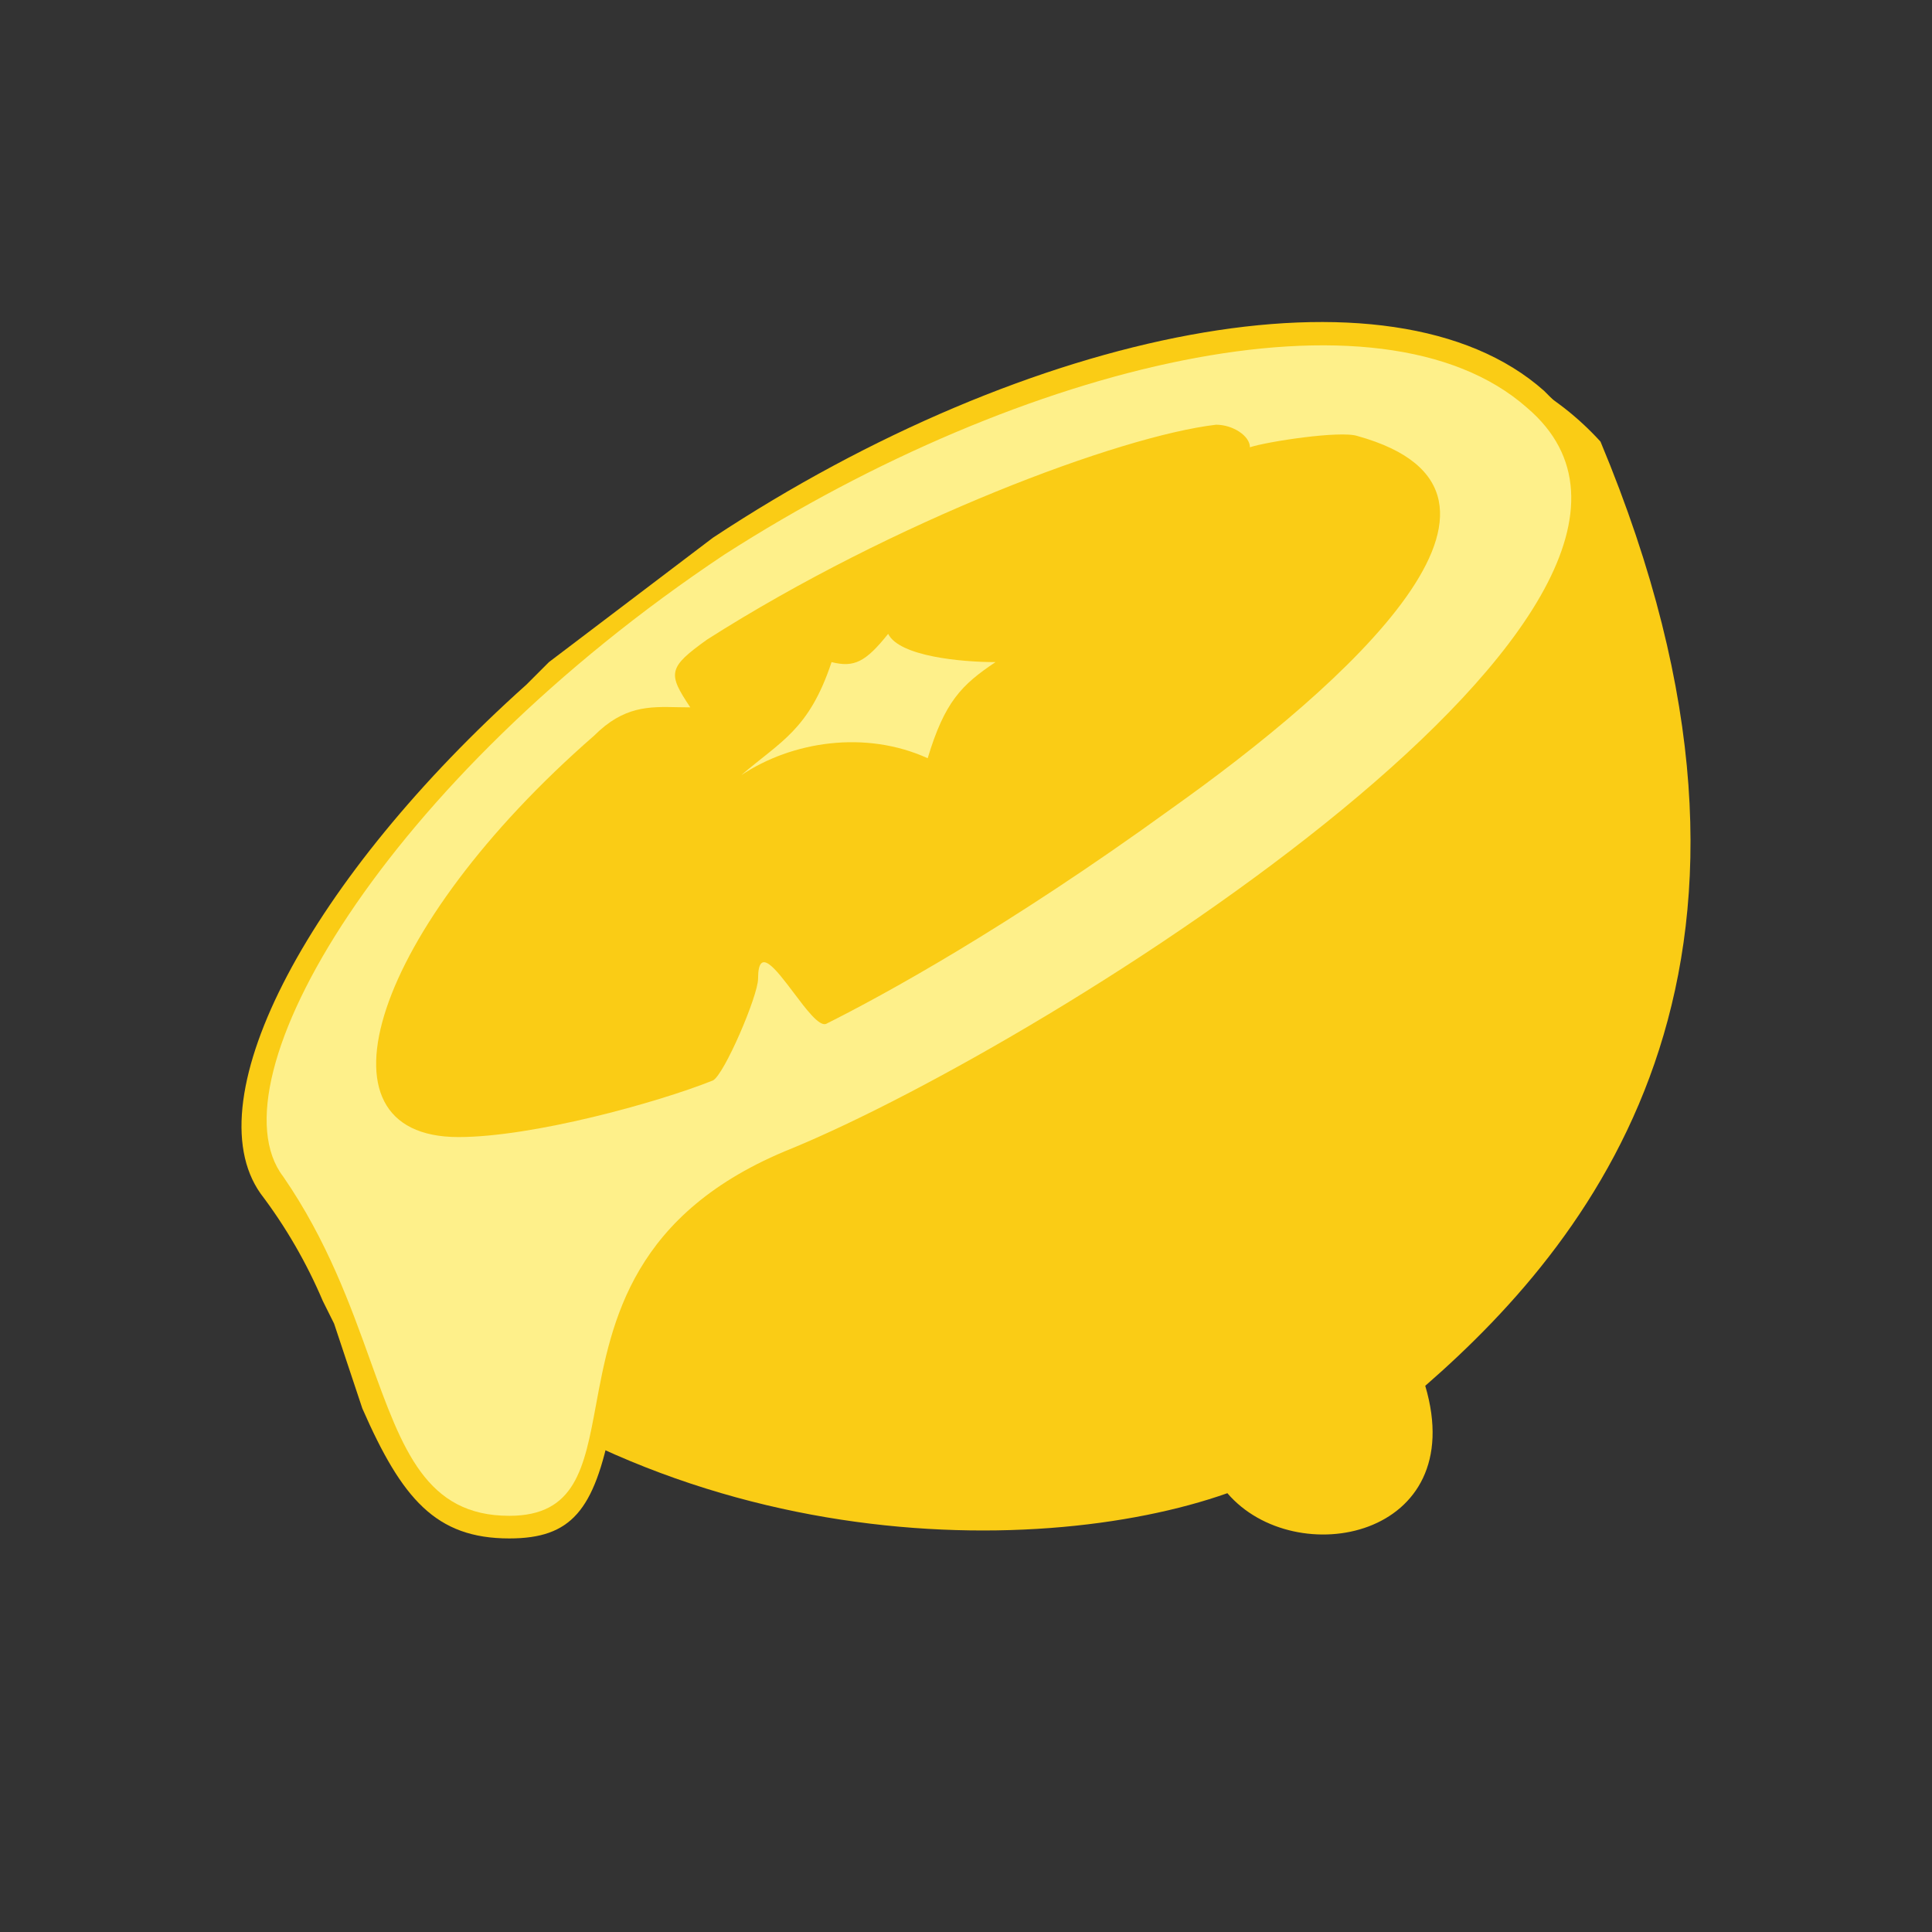
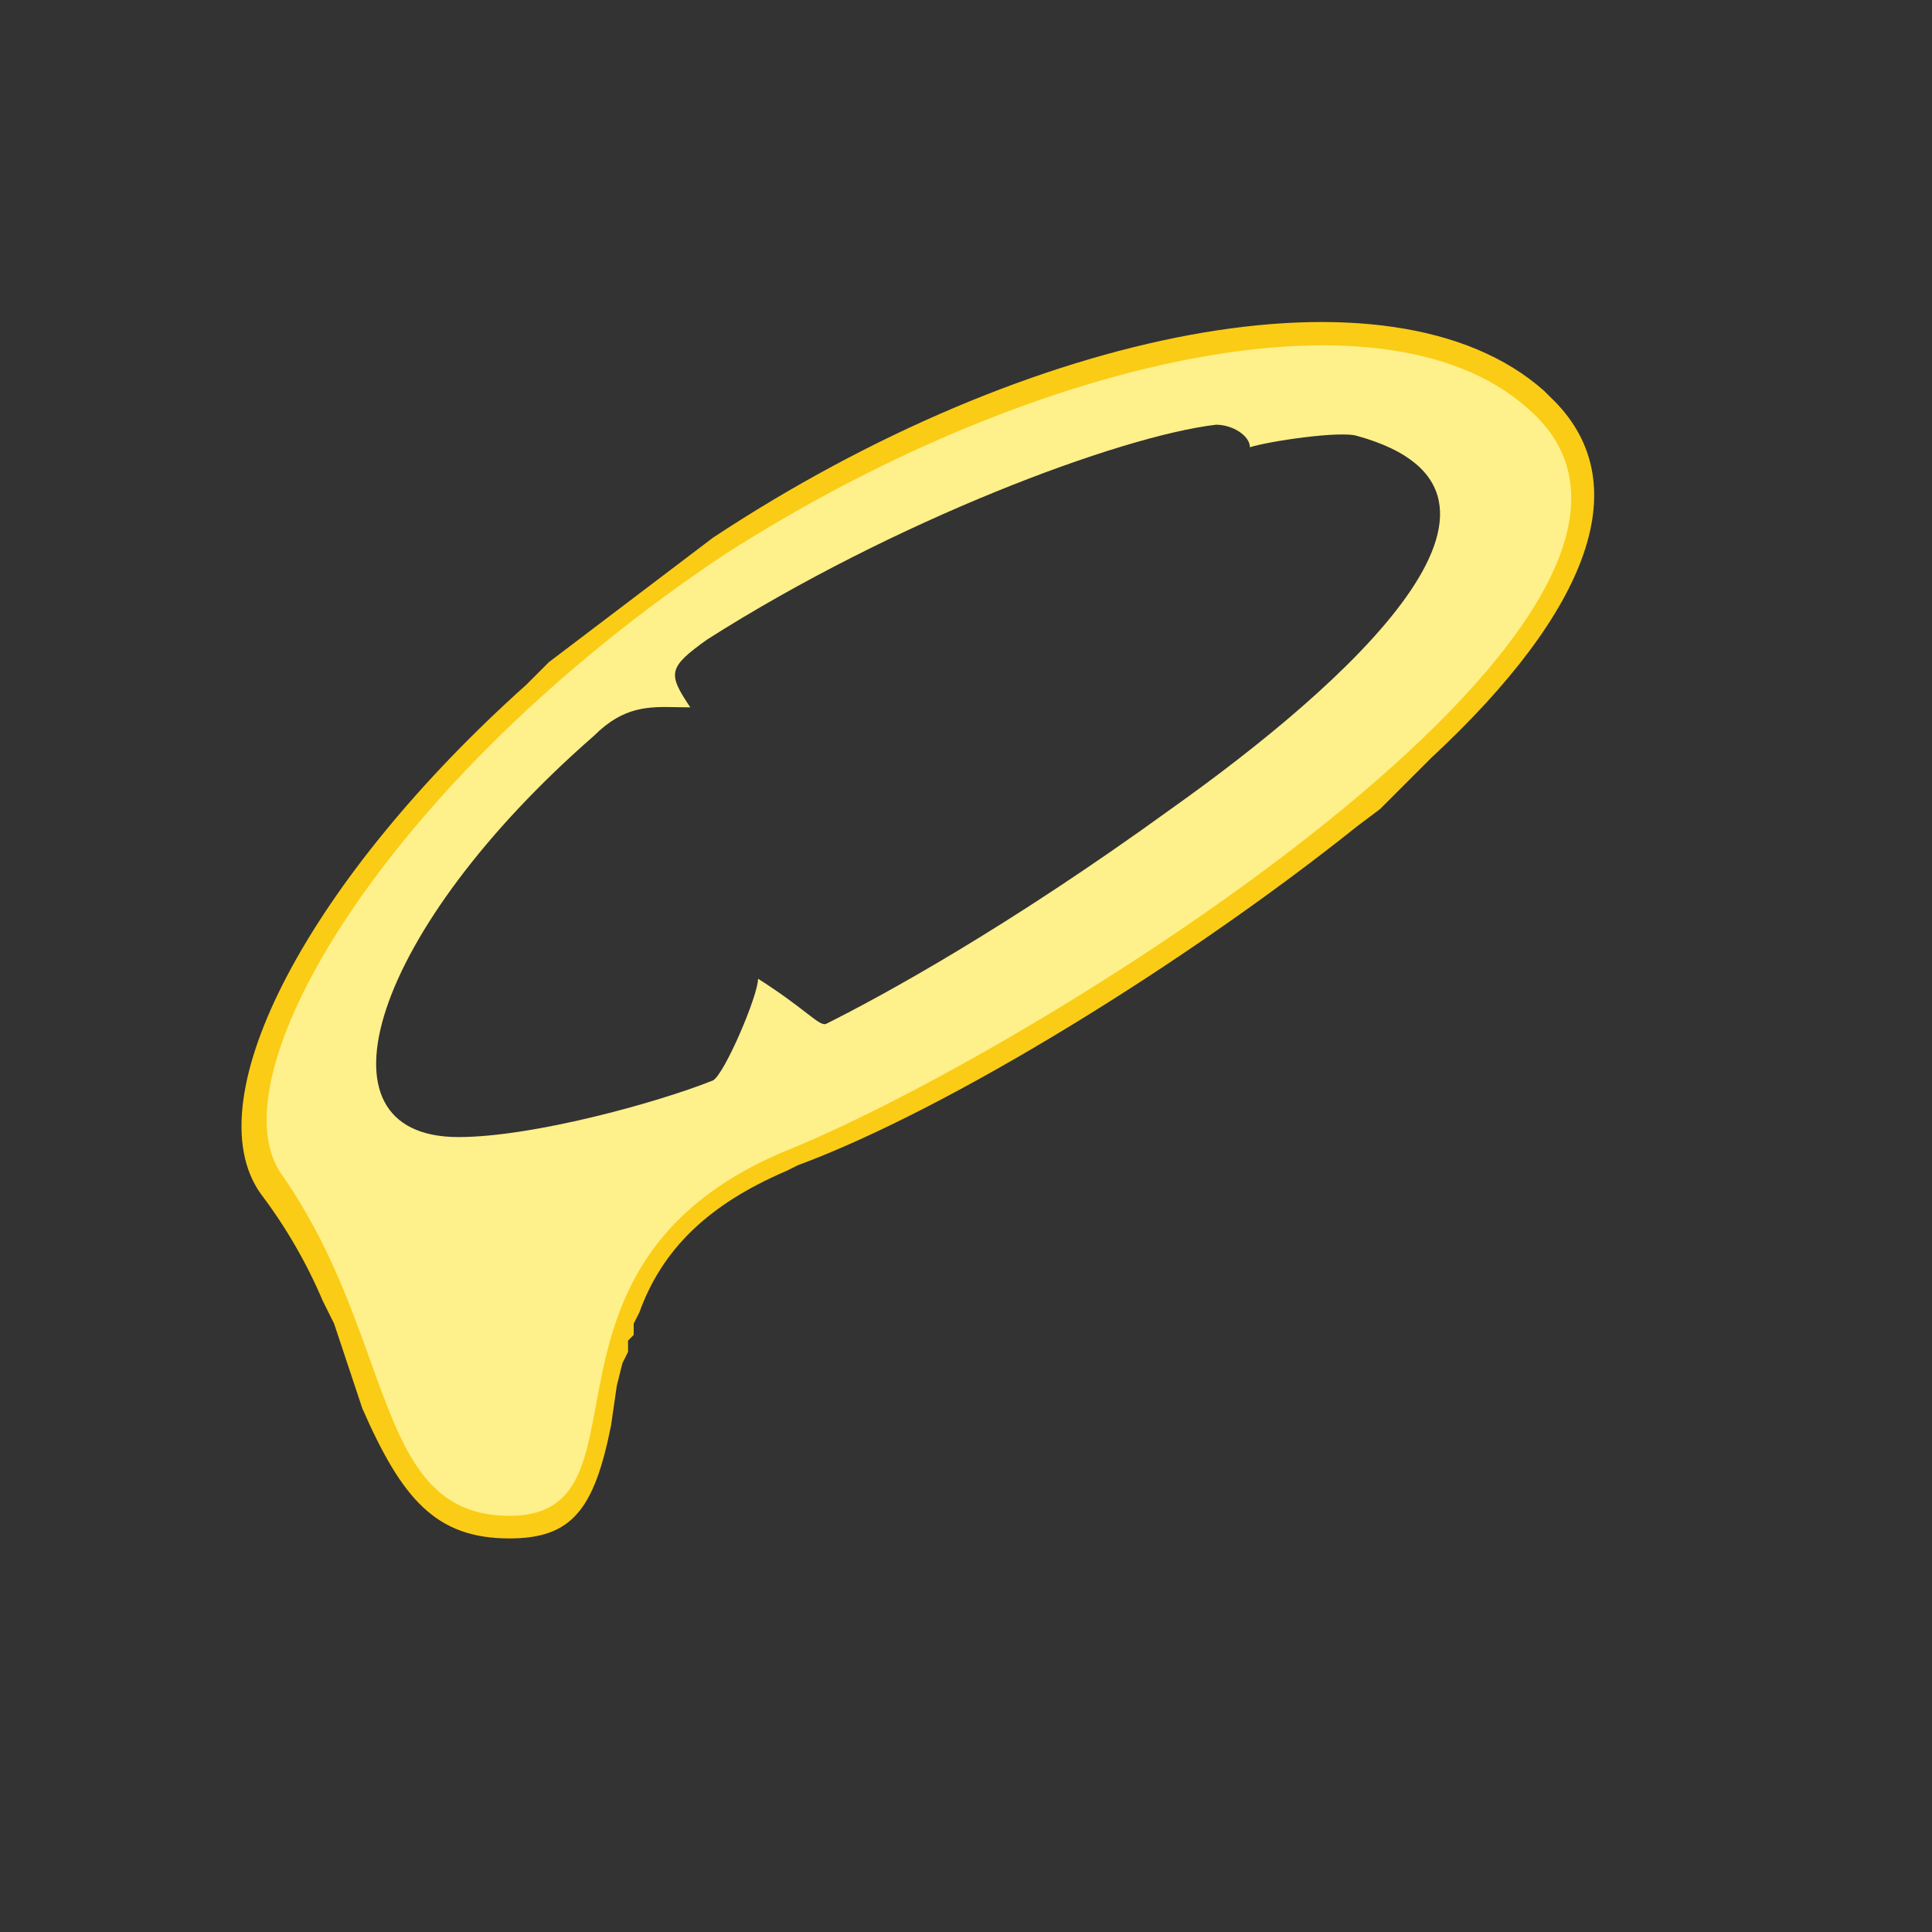
<svg xmlns="http://www.w3.org/2000/svg" width="24" height="24" viewBox="0 0 24 24" fill="none">
  <rect x="0" y="0" width="24" height="24" fill="#333333" stroke="none" />
-   <path d="M19.882 5.486C22.551 11.877 19.882 15.319 17.705 17.215C18.267 19.111 16.089 19.532 15.247 18.549C12.859 19.392 7.943 19.392 4.431 15.88C2.535 13.984 4.01 9.77 8.996 6.891C13.35 4.503 17.705 3.098 19.882 5.486Z" fill="#FACC15" />
  <path d="M8.856 6.68L6.819 8.225L6.538 8.506C3.869 10.894 2.394 13.633 3.237 14.827C3.549 15.238 3.808 15.686 4.01 16.161L4.15 16.442L4.501 17.496C4.993 18.619 5.414 19.111 6.327 19.111C7.1 19.111 7.381 18.76 7.591 17.706L7.662 17.215L7.732 16.934L7.802 16.793V16.653L7.872 16.583V16.442L7.943 16.302C8.223 15.529 8.785 14.967 9.769 14.546L9.909 14.476C11.805 13.774 14.755 11.947 16.862 10.262L17.143 10.051L17.775 9.419C19.741 7.593 20.373 5.978 19.25 4.924L19.18 4.854C17.283 3.169 12.789 4.082 8.856 6.68ZM18.828 5.205C19.741 6.048 19.18 7.382 17.424 9.068L17.143 9.279L16.792 9.63L16.511 9.841C14.544 11.456 11.735 13.141 9.909 13.914L9.698 13.984C8.504 14.476 7.802 15.178 7.451 16.091L7.381 16.302L7.31 16.442V16.583L7.24 16.653V16.864L7.17 17.145L7.1 17.636L7.03 17.847C6.889 18.409 6.749 18.549 6.327 18.549C5.695 18.549 5.414 18.268 5.063 17.425L4.712 16.302L4.642 16.161C4.402 15.567 4.096 15.001 3.729 14.476C3.237 13.844 3.869 12.369 5.133 10.754L5.344 10.473C6.327 9.349 7.662 8.155 9.136 7.172C12.929 4.643 17.143 3.801 18.828 5.205Z" fill="#FACC15" />
-   <path fill-rule="evenodd" clip-rule="evenodd" d="M18.969 5.065C17.143 3.45 12.718 4.503 8.996 6.891C4.782 9.7 2.605 13.422 3.518 14.616C4.062 15.405 4.353 16.214 4.603 16.91C5 18.012 5.294 18.83 6.327 18.83C7.148 18.83 7.258 18.238 7.404 17.451C7.595 16.422 7.848 15.062 9.839 14.265C13.069 12.931 21.778 7.453 18.969 5.065ZM14.544 10.051C16.721 8.506 19.39 6.118 16.862 5.416C16.651 5.346 15.738 5.486 15.527 5.556C15.527 5.416 15.317 5.276 15.106 5.276C13.912 5.416 11.103 6.469 8.785 7.944C8.294 8.295 8.294 8.366 8.575 8.787C8.521 8.787 8.469 8.786 8.417 8.785C8.063 8.777 7.749 8.77 7.381 9.138C4.642 11.526 3.799 14.125 5.695 14.125C6.608 14.125 8.153 13.703 8.856 13.422C8.996 13.352 9.417 12.369 9.417 12.158C9.417 11.746 9.635 12.035 9.857 12.329C10.014 12.538 10.173 12.749 10.26 12.72C10.963 12.369 12.508 11.526 14.544 10.051Z" fill="#FEF08A" />
-   <path d="M9.207 9.63C9.698 9.208 10.05 9.068 10.33 8.225C10.611 8.295 10.752 8.225 11.033 7.874C11.173 8.155 11.946 8.225 12.367 8.225C11.946 8.506 11.735 8.717 11.524 9.419C10.752 9.068 9.839 9.208 9.207 9.63Z" fill="#FEF08A" />
+   <path fill-rule="evenodd" clip-rule="evenodd" d="M18.969 5.065C17.143 3.45 12.718 4.503 8.996 6.891C4.782 9.7 2.605 13.422 3.518 14.616C4.062 15.405 4.353 16.214 4.603 16.91C5 18.012 5.294 18.83 6.327 18.83C7.148 18.83 7.258 18.238 7.404 17.451C7.595 16.422 7.848 15.062 9.839 14.265C13.069 12.931 21.778 7.453 18.969 5.065ZM14.544 10.051C16.721 8.506 19.39 6.118 16.862 5.416C16.651 5.346 15.738 5.486 15.527 5.556C15.527 5.416 15.317 5.276 15.106 5.276C13.912 5.416 11.103 6.469 8.785 7.944C8.294 8.295 8.294 8.366 8.575 8.787C8.521 8.787 8.469 8.786 8.417 8.785C8.063 8.777 7.749 8.77 7.381 9.138C4.642 11.526 3.799 14.125 5.695 14.125C6.608 14.125 8.153 13.703 8.856 13.422C8.996 13.352 9.417 12.369 9.417 12.158C10.014 12.538 10.173 12.749 10.26 12.72C10.963 12.369 12.508 11.526 14.544 10.051Z" fill="#FEF08A" />
</svg>